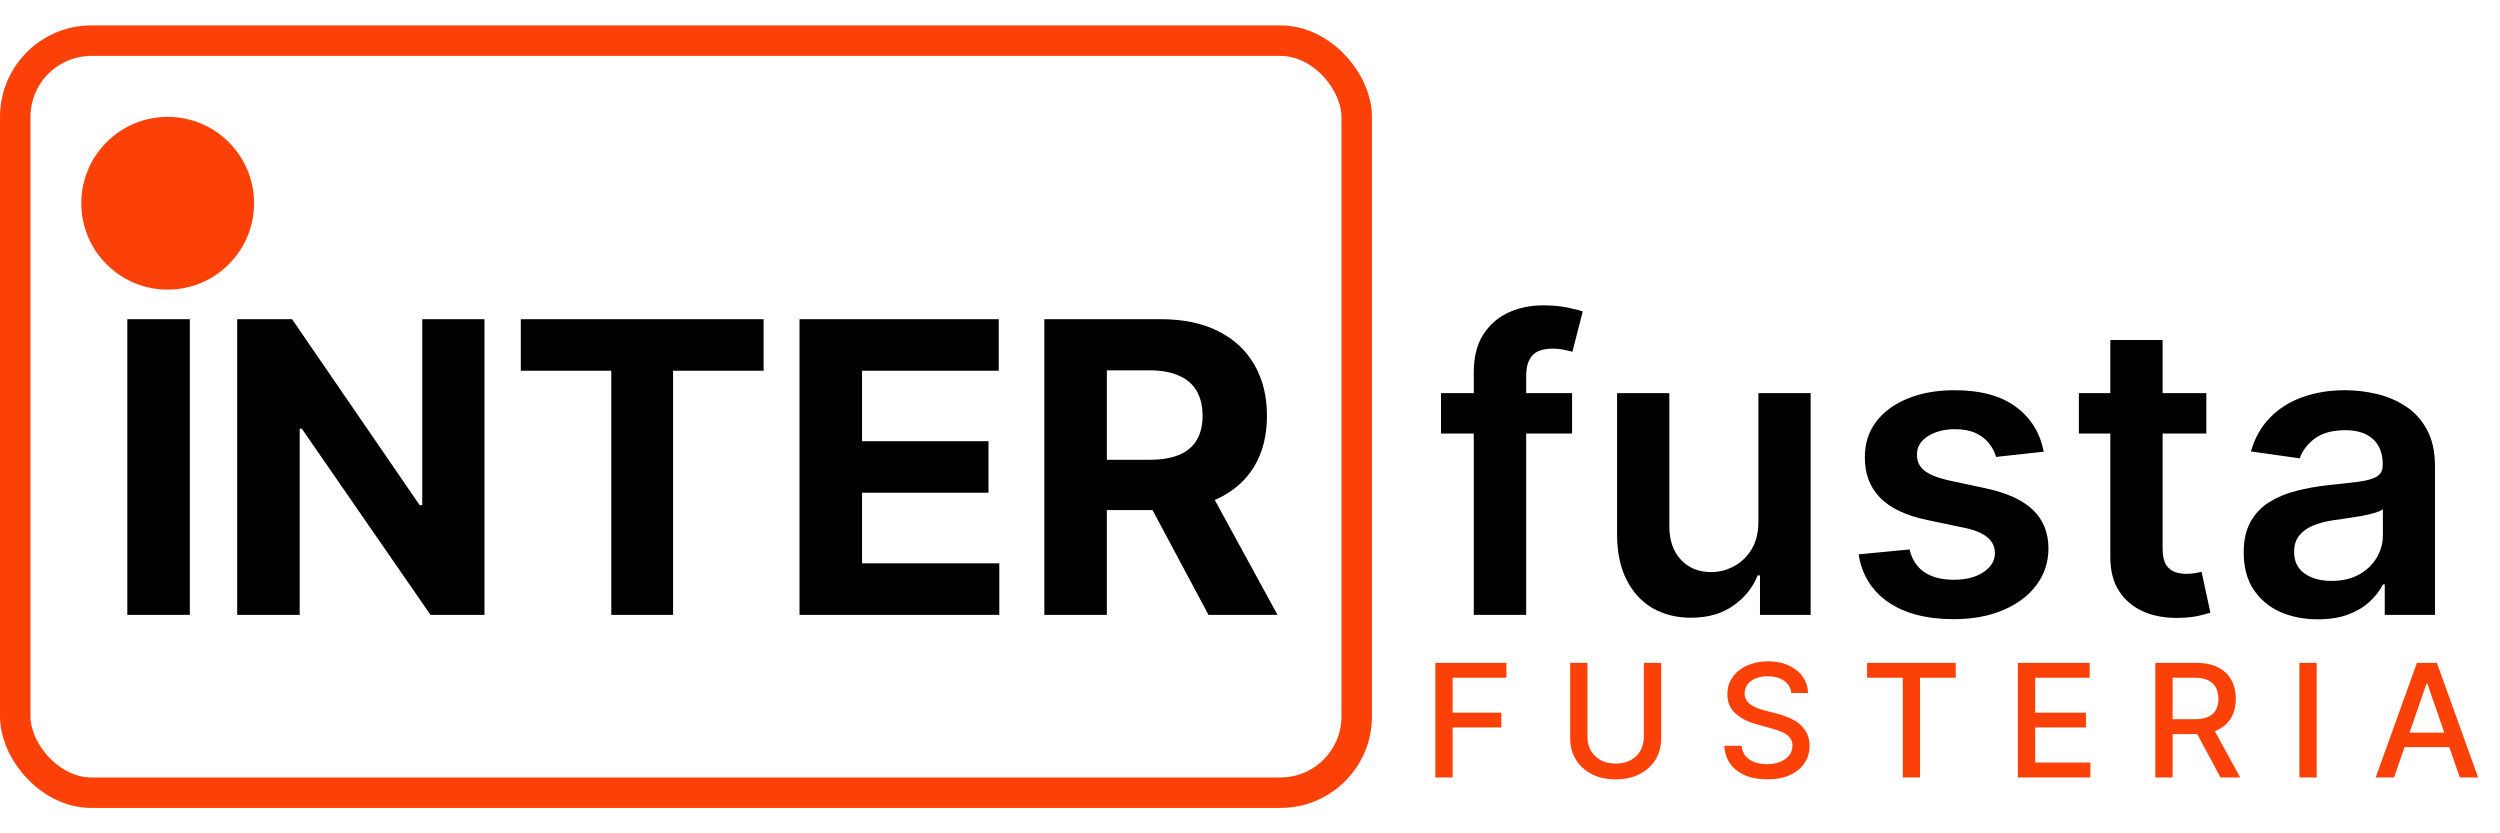
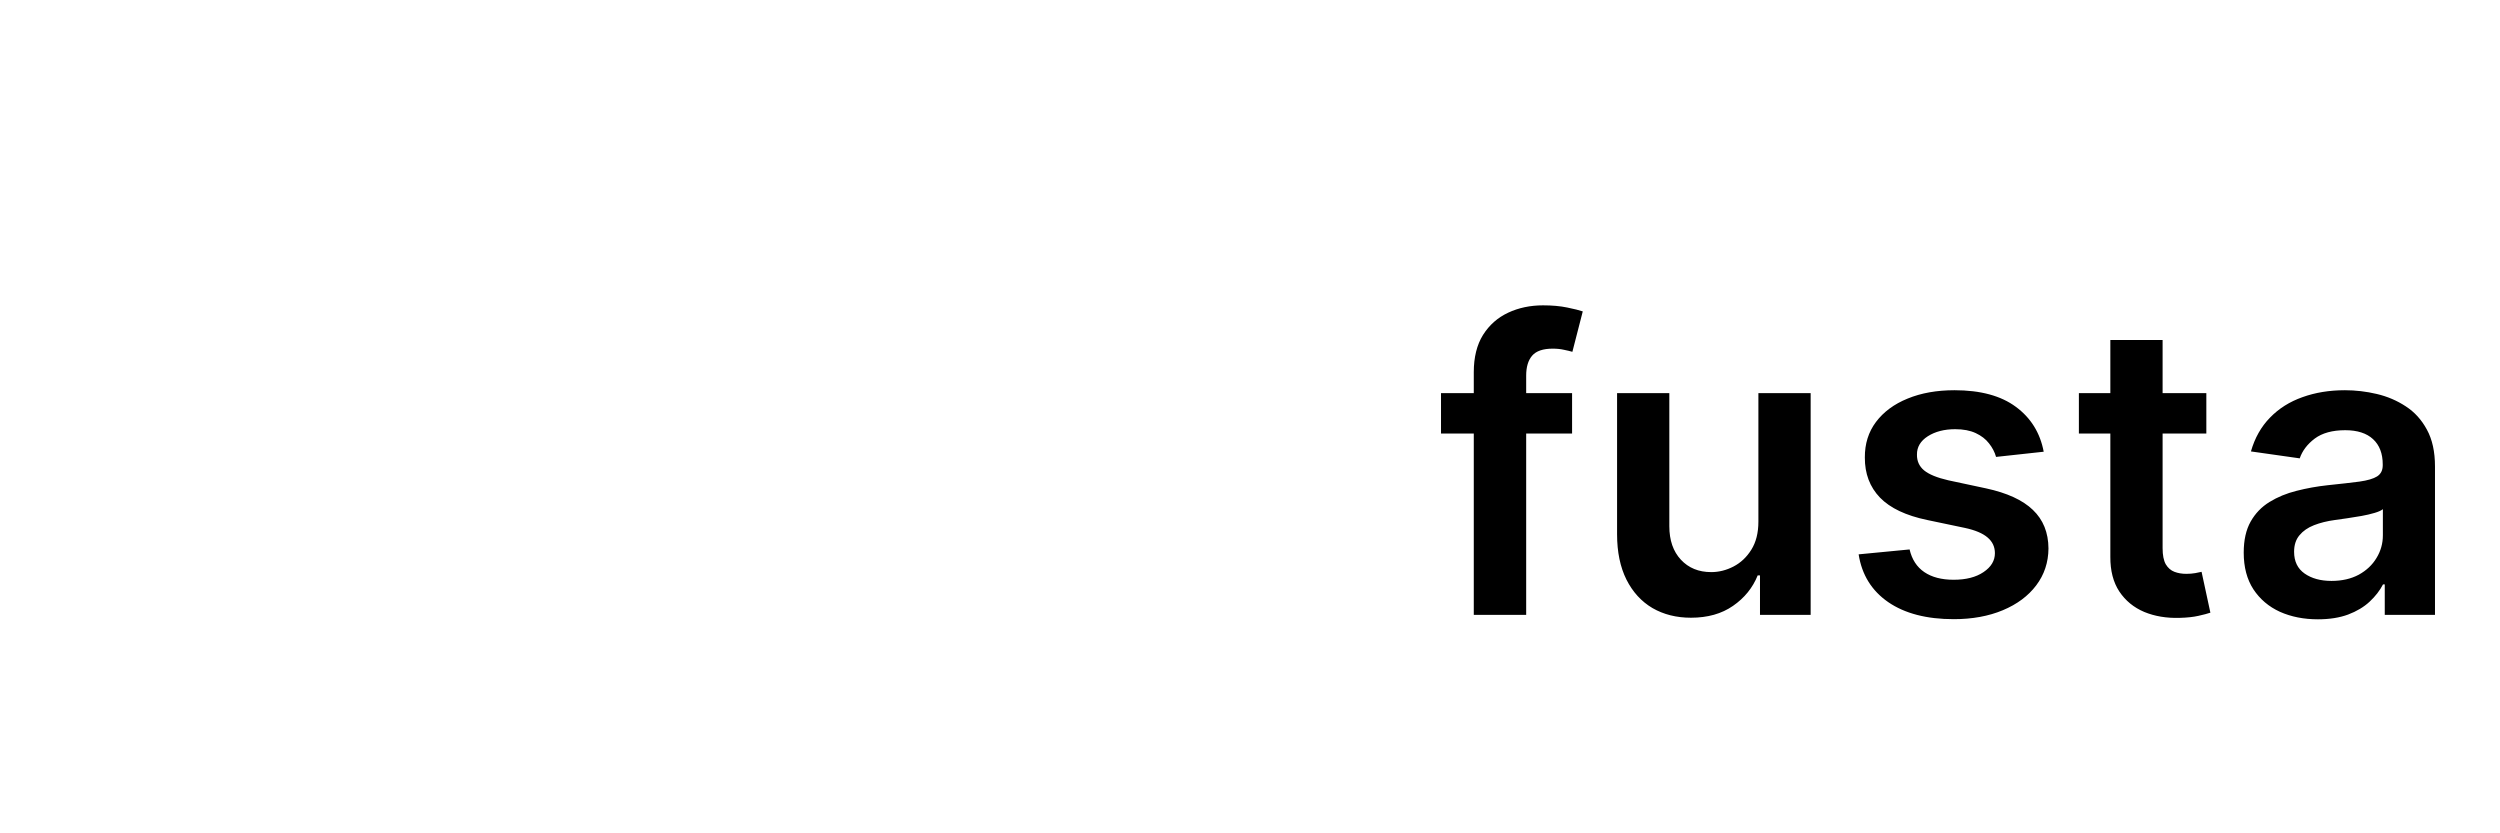
<svg xmlns="http://www.w3.org/2000/svg" width="150" height="50" viewBox="0 0 246 77" fill="none">
-   <path d="M141.238 74V62.727H148.229V64.191H142.939V67.626H147.728V69.085H142.939V74H141.238ZM161.755 62.727H163.461V70.141C163.461 70.93 163.276 71.629 162.905 72.239C162.534 72.844 162.013 73.321 161.342 73.67C160.67 74.015 159.883 74.187 158.98 74.187C158.081 74.187 157.296 74.015 156.625 73.67C155.953 73.321 155.432 72.844 155.061 72.239C154.691 71.629 154.505 70.93 154.505 70.141V62.727H156.206V70.004C156.206 70.514 156.318 70.967 156.542 71.364C156.77 71.76 157.091 72.072 157.505 72.299C157.92 72.523 158.412 72.635 158.98 72.635C159.553 72.635 160.046 72.523 160.461 72.299C160.879 72.072 161.199 71.76 161.419 71.364C161.643 70.967 161.755 70.514 161.755 70.004V62.727ZM176.267 65.689C176.208 65.168 175.966 64.764 175.54 64.478C175.115 64.188 174.579 64.043 173.933 64.043C173.471 64.043 173.071 64.116 172.733 64.263C172.396 64.406 172.133 64.604 171.946 64.857C171.763 65.107 171.671 65.391 171.671 65.711C171.671 65.978 171.733 66.21 171.858 66.404C171.986 66.599 172.153 66.762 172.359 66.894C172.568 67.022 172.792 67.131 173.03 67.219C173.269 67.303 173.498 67.373 173.718 67.428L174.819 67.714C175.179 67.802 175.548 67.921 175.926 68.072C176.304 68.222 176.654 68.421 176.977 68.666C177.3 68.912 177.56 69.217 177.759 69.58C177.96 69.943 178.061 70.378 178.061 70.885C178.061 71.523 177.896 72.09 177.566 72.585C177.239 73.081 176.764 73.472 176.14 73.758C175.52 74.044 174.77 74.187 173.889 74.187C173.045 74.187 172.315 74.053 171.698 73.785C171.082 73.517 170.599 73.138 170.251 72.646C169.902 72.151 169.71 71.563 169.673 70.885H171.379C171.412 71.292 171.544 71.631 171.775 71.903C172.01 72.171 172.309 72.371 172.673 72.503C173.04 72.631 173.441 72.695 173.878 72.695C174.359 72.695 174.786 72.62 175.161 72.47C175.539 72.316 175.836 72.103 176.052 71.831C176.269 71.556 176.377 71.235 176.377 70.868C176.377 70.534 176.282 70.261 176.091 70.048C175.904 69.835 175.649 69.659 175.326 69.519C175.006 69.38 174.645 69.257 174.241 69.151L172.909 68.787C172.007 68.542 171.291 68.18 170.763 67.703C170.238 67.226 169.976 66.595 169.976 65.81C169.976 65.16 170.152 64.593 170.504 64.109C170.856 63.624 171.333 63.248 171.935 62.98C172.537 62.709 173.216 62.573 173.972 62.573C174.735 62.573 175.408 62.707 175.992 62.975C176.579 63.243 177.041 63.612 177.379 64.081C177.716 64.547 177.893 65.083 177.907 65.689H176.267ZM183.723 64.191V62.727H192.447V64.191H188.93V74H187.235V64.191H183.723ZM198.56 74V62.727H205.627V64.191H200.261V67.626H205.259V69.085H200.261V72.536H205.694V74H198.56ZM212.084 74V62.727H216.102C216.976 62.727 217.701 62.878 218.277 63.179C218.856 63.48 219.289 63.896 219.576 64.428C219.862 64.957 220.005 65.567 220.005 66.261C220.005 66.951 219.86 67.558 219.57 68.083C219.284 68.604 218.851 69.01 218.271 69.299C217.695 69.589 216.97 69.734 216.097 69.734H213.053V68.27H215.943C216.493 68.27 216.941 68.191 217.286 68.033C217.634 67.876 217.89 67.646 218.051 67.345C218.212 67.044 218.293 66.683 218.293 66.261C218.293 65.835 218.211 65.467 218.045 65.155C217.884 64.843 217.629 64.604 217.28 64.439C216.935 64.27 216.482 64.186 215.921 64.186H213.785V74H212.084ZM217.649 68.914L220.434 74H218.497L215.767 68.914H217.649ZM227.96 62.727V74H226.26V62.727H227.96ZM235.575 74H233.769L237.826 62.727H239.791L243.847 74H242.042L238.855 64.775H238.767L235.575 74ZM235.877 69.586H241.734V71.017H235.877V69.586Z" fill="#FC4108" />
-   <path class="modify" d="M18.679 28.909V58H12.528V28.909H18.679ZM47.672 28.909V58H42.359L29.703 39.69H29.49V58H23.339V28.909H28.737L41.294 47.205H41.55V28.909H47.672ZM51.245 33.98V28.909H75.138V33.98H66.231V58H60.152V33.98H51.245ZM78.672 58V28.909H98.274V33.98H84.823V40.912H97.266V45.983H84.823V52.929H98.331V58H78.672ZM102.764 58V28.909H114.242C116.439 28.909 118.314 29.302 119.867 30.088C121.429 30.865 122.618 31.968 123.432 33.398C124.256 34.818 124.668 36.49 124.668 38.412C124.668 40.344 124.251 42.006 123.418 43.398C122.584 44.78 121.377 45.841 119.796 46.58C118.224 47.318 116.32 47.688 114.085 47.688H106.401V42.744H113.091C114.265 42.744 115.241 42.583 116.017 42.261C116.794 41.939 117.371 41.456 117.75 40.812C118.138 40.169 118.333 39.368 118.333 38.412C118.333 37.446 118.138 36.632 117.75 35.969C117.371 35.306 116.789 34.804 116.003 34.463C115.226 34.113 114.246 33.938 113.063 33.938H108.915V58H102.764ZM118.475 44.761L125.705 58H118.915L111.841 44.761H118.475Z" fill="black" />
-   <circle cx="16.5" cy="17.5" r="8.5" fill="#FC4108" />
-   <rect x="1.5" y="1.5" width="132" height="74" rx="7.5" stroke="#FC4108" stroke-width="3" />
  <path class="modify" d="M154.693 36.182V40.159H141.795V36.182H154.693ZM145.02 58V34.122C145.02 32.654 145.323 31.433 145.929 30.457C146.545 29.482 147.368 28.753 148.401 28.27C149.433 27.787 150.579 27.546 151.838 27.546C152.728 27.546 153.519 27.616 154.21 27.759C154.902 27.901 155.413 28.028 155.744 28.142L154.722 32.119C154.504 32.053 154.229 31.987 153.898 31.921C153.566 31.845 153.197 31.807 152.79 31.807C151.833 31.807 151.156 32.039 150.759 32.503C150.37 32.957 150.176 33.611 150.176 34.463V58H145.02ZM173.026 48.824V36.182H178.168V58H173.183V54.122H172.955C172.463 55.344 171.653 56.343 170.526 57.119C169.409 57.896 168.031 58.284 166.393 58.284C164.963 58.284 163.699 57.967 162.6 57.332C161.511 56.688 160.659 55.756 160.043 54.534C159.428 53.303 159.12 51.816 159.12 50.074V36.182H164.262V49.278C164.262 50.661 164.641 51.76 165.399 52.574C166.156 53.388 167.15 53.795 168.382 53.795C169.139 53.795 169.873 53.611 170.583 53.242C171.293 52.872 171.876 52.323 172.33 51.594C172.794 50.855 173.026 49.932 173.026 48.824ZM201.1 41.949L196.413 42.46C196.28 41.987 196.048 41.542 195.717 41.125C195.395 40.708 194.959 40.372 194.41 40.117C193.861 39.861 193.188 39.733 192.393 39.733C191.323 39.733 190.423 39.965 189.694 40.429C188.974 40.893 188.619 41.494 188.629 42.233C188.619 42.867 188.851 43.383 189.325 43.781C189.808 44.179 190.603 44.506 191.711 44.761L195.433 45.557C197.497 46.002 199.031 46.707 200.035 47.673C201.048 48.639 201.56 49.903 201.569 51.466C201.56 52.839 201.157 54.051 200.362 55.102C199.576 56.144 198.482 56.958 197.081 57.545C195.679 58.133 194.069 58.426 192.251 58.426C189.581 58.426 187.431 57.867 185.802 56.75C184.173 55.623 183.203 54.056 182.89 52.048L187.904 51.565C188.132 52.55 188.615 53.294 189.353 53.795C190.092 54.297 191.053 54.548 192.237 54.548C193.458 54.548 194.438 54.297 195.177 53.795C195.925 53.294 196.299 52.673 196.299 51.935C196.299 51.31 196.058 50.794 195.575 50.386C195.101 49.979 194.363 49.667 193.359 49.449L189.637 48.668C187.545 48.232 185.996 47.498 184.992 46.466C183.989 45.424 183.492 44.108 183.501 42.517C183.492 41.172 183.856 40.008 184.595 39.023C185.343 38.028 186.38 37.261 187.706 36.722C189.041 36.172 190.58 35.898 192.322 35.898C194.879 35.898 196.891 36.442 198.359 37.531C199.836 38.62 200.75 40.093 201.1 41.949ZM217.104 36.182V40.159H204.562V36.182H217.104ZM207.658 30.954H212.8V51.438C212.8 52.129 212.904 52.659 213.113 53.028C213.33 53.388 213.615 53.635 213.965 53.767C214.315 53.9 214.704 53.966 215.13 53.966C215.452 53.966 215.745 53.942 216.01 53.895C216.285 53.847 216.493 53.805 216.635 53.767L217.502 57.787C217.227 57.882 216.834 57.986 216.323 58.099C215.821 58.213 215.205 58.279 214.476 58.298C213.188 58.336 212.028 58.142 210.996 57.716C209.964 57.28 209.145 56.608 208.539 55.699C207.942 54.79 207.649 53.653 207.658 52.29V30.954ZM228.083 58.44C226.7 58.44 225.455 58.194 224.347 57.702C223.249 57.2 222.377 56.461 221.734 55.486C221.099 54.51 220.782 53.308 220.782 51.878C220.782 50.647 221.009 49.629 221.464 48.824C221.918 48.019 222.538 47.375 223.324 46.892C224.11 46.409 224.996 46.044 225.981 45.798C226.975 45.543 228.002 45.358 229.063 45.244C230.341 45.112 231.378 44.993 232.174 44.889C232.969 44.776 233.547 44.605 233.907 44.378C234.276 44.141 234.461 43.776 234.461 43.284V43.199C234.461 42.129 234.144 41.3 233.509 40.713C232.875 40.126 231.961 39.832 230.768 39.832C229.508 39.832 228.509 40.107 227.77 40.656C227.041 41.206 226.549 41.854 226.293 42.602L221.492 41.92C221.871 40.595 222.496 39.487 223.367 38.597C224.238 37.697 225.304 37.025 226.563 36.58C227.823 36.125 229.215 35.898 230.739 35.898C231.79 35.898 232.837 36.021 233.878 36.267C234.92 36.513 235.872 36.92 236.734 37.489C237.595 38.047 238.287 38.81 238.807 39.776C239.338 40.742 239.603 41.949 239.603 43.398V58H234.66V55.003H234.489C234.177 55.609 233.736 56.177 233.168 56.707C232.609 57.228 231.904 57.65 231.052 57.972C230.209 58.284 229.219 58.44 228.083 58.44ZM229.418 54.662C230.45 54.662 231.345 54.458 232.103 54.051C232.86 53.635 233.443 53.085 233.85 52.403C234.267 51.722 234.475 50.978 234.475 50.173V47.602C234.314 47.735 234.039 47.858 233.651 47.972C233.272 48.085 232.846 48.185 232.373 48.27C231.899 48.355 231.43 48.431 230.966 48.497C230.502 48.563 230.1 48.62 229.759 48.668C228.992 48.772 228.305 48.942 227.699 49.179C227.093 49.416 226.615 49.747 226.265 50.173C225.914 50.59 225.739 51.13 225.739 51.793C225.739 52.74 226.085 53.455 226.776 53.938C227.467 54.42 228.348 54.662 229.418 54.662Z" fill="black" />
</svg>